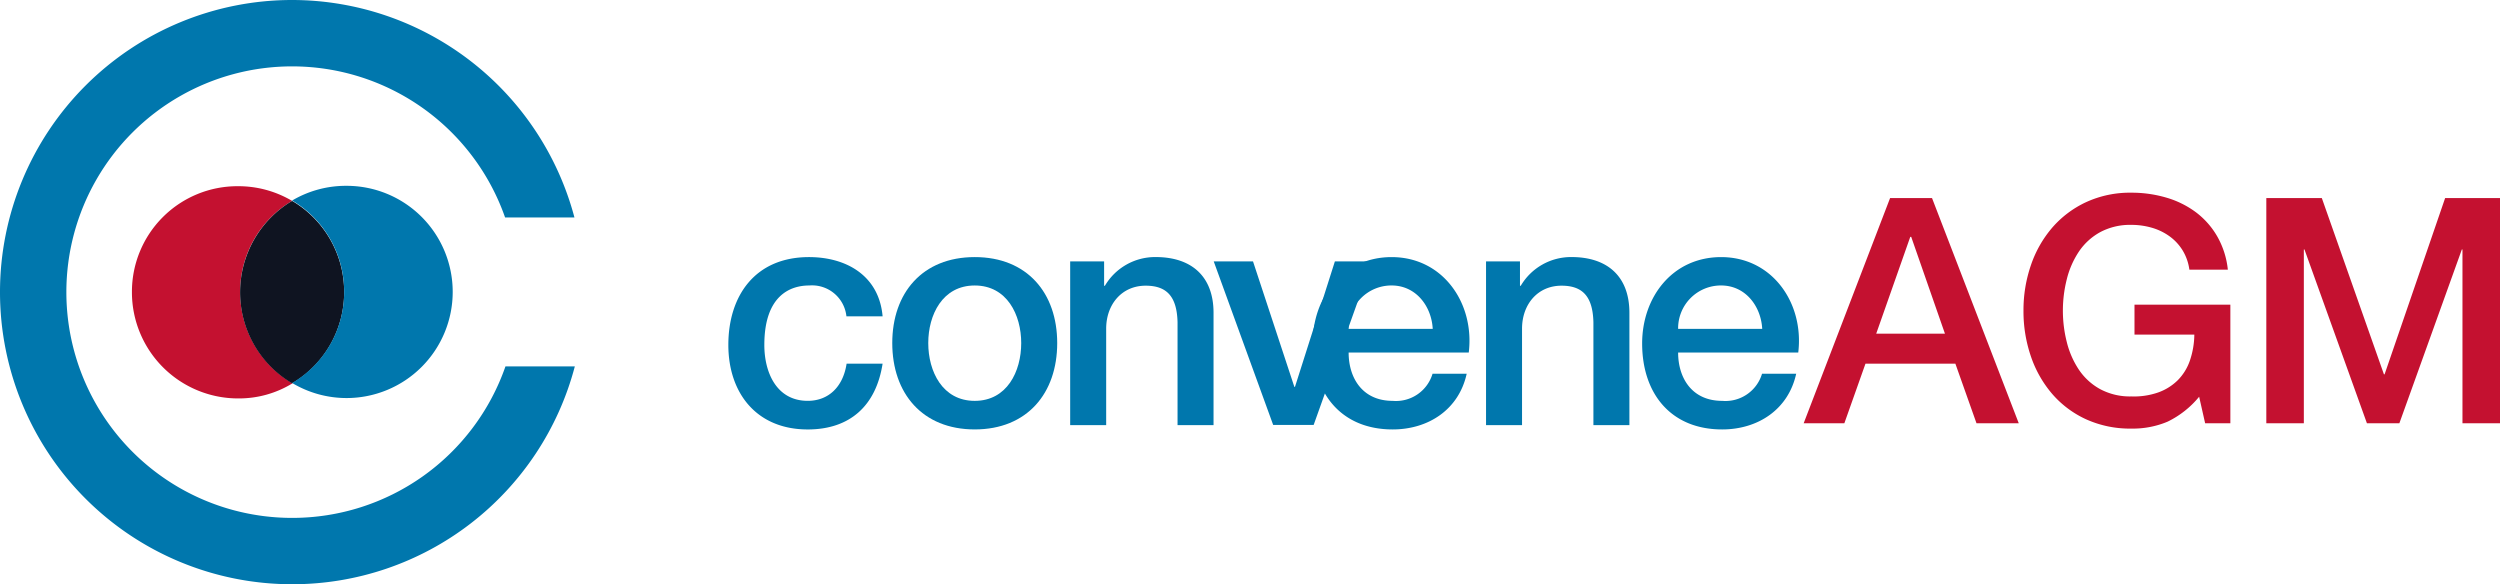
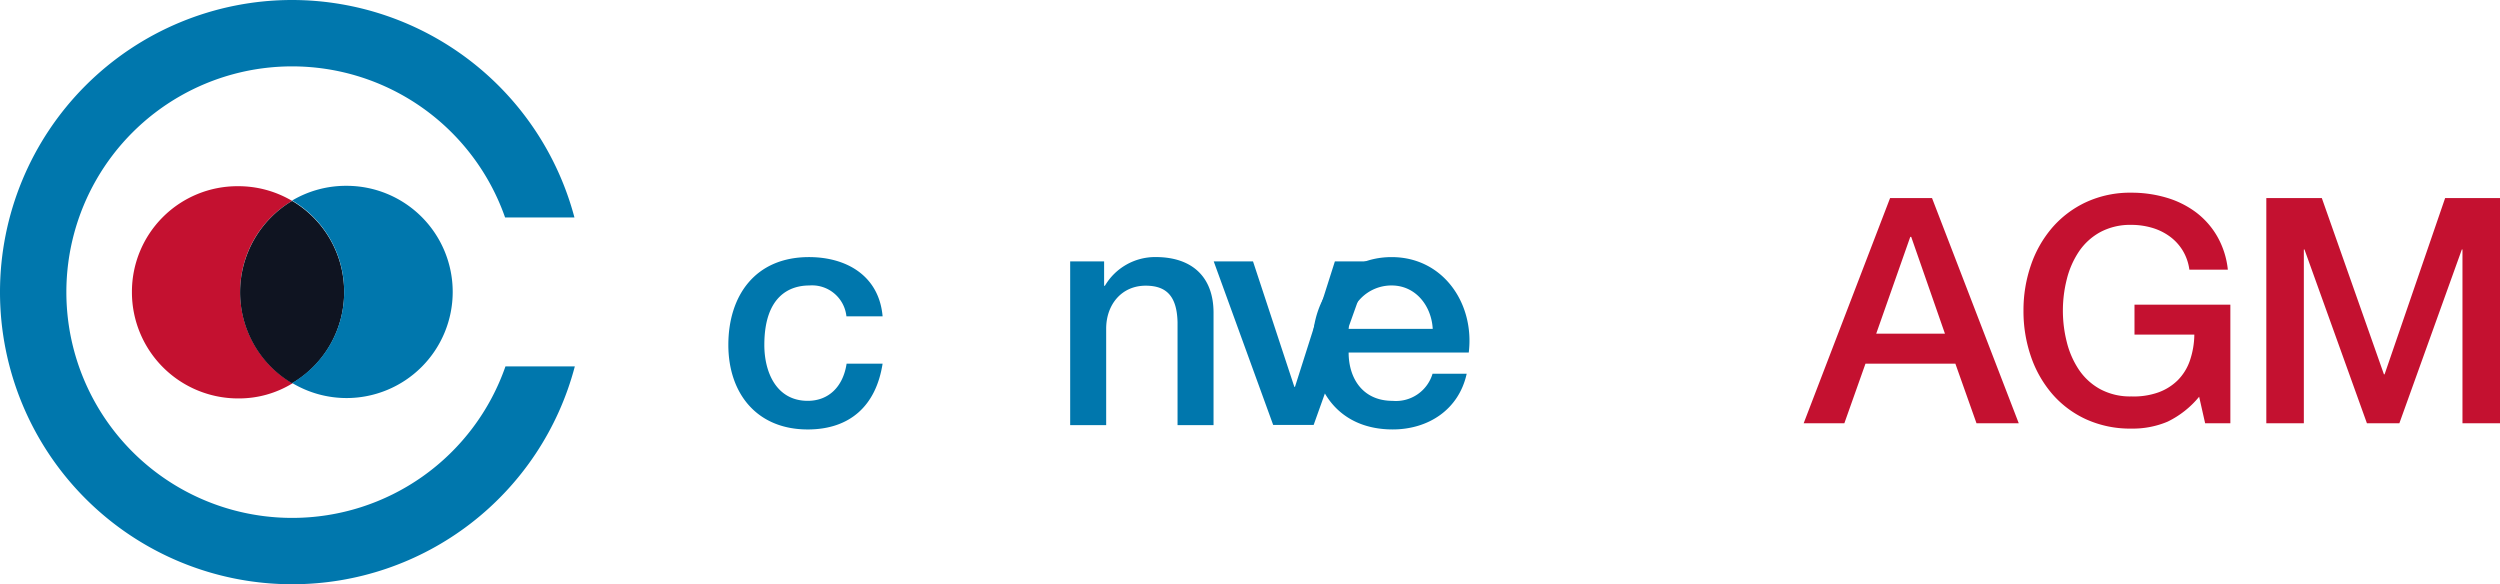
<svg xmlns="http://www.w3.org/2000/svg" width="330" height="77.121" viewBox="0 0 330 77.121">
  <defs>
    <clipPath id="a">
      <rect width="28.964" height="26.423" fill="none" />
    </clipPath>
  </defs>
  <g transform="translate(45.449 -29.301)">
    <g transform="translate(-45.449 29.301)">
      <g transform="translate(0 0)">
        <g transform="translate(0 0)">
          <path d="M-12.585-9.122a29.8,29.8,0,0,1-28.161,20,29.792,29.792,0,0,1-29.8-29.8,29.792,29.792,0,0,1,29.8-29.8A29.785,29.785,0,0,1-12.634-28.775h9.155A38.6,38.6,0,0,0-40.746-57.484a38.562,38.562,0,0,0-38.561,38.56A38.563,38.563,0,0,0-40.746,19.637,38.561,38.561,0,0,0-3.429-9.122Z" transform="translate(79.307 57.484)" fill="#0077ad" />
          <g transform="translate(17.415 24.579)">
            <path d="M-2.693-2.637A13.942,13.942,0,0,1,4.173-14.678a13.917,13.917,0,0,0-7.165-1.94A13.929,13.929,0,0,0-16.973-2.637,14.015,14.015,0,0,0-2.942,11.395,13.483,13.483,0,0,0,4.222,9.4,13.987,13.987,0,0,1-2.693-2.637" transform="translate(16.973 16.618)" fill="#c41130" />
          </g>
          <g transform="translate(31.694 26.519)">
            <path d="M0-2.271A13.942,13.942,0,0,0,6.866,9.77,13.941,13.941,0,0,0,13.733-2.271,13.941,13.941,0,0,0,6.866-14.312,14.049,14.049,0,0,0,0-2.271" transform="translate(0 14.312)" fill="#0f1421" />
          </g>
          <g transform="translate(38.561 24.529)">
            <path d="M-1.351,0A13.919,13.919,0,0,0-8.516,1.94,13.942,13.942,0,0,1-1.65,13.981,13.941,13.941,0,0,1-8.516,26.022a13.948,13.948,0,0,0,7.165,1.991A14.015,14.015,0,0,0,12.68,13.981,14,14,0,0,0-1.351,0" transform="translate(8.516)" fill="#0077ad" />
          </g>
        </g>
        <path d="M10.874-54.848h5.537L27.858-25.126H22.28l-2.789-7.868H7.627L4.838-25.126H-.532Zm-1.832,17.9h9.075l-4.454-12.78h-.125ZM55.791-25.126h-3.33l-.791-3.5a12.364,12.364,0,0,1-4.163,3.289,11.785,11.785,0,0,1-4.787.916,14.017,14.017,0,0,1-5.974-1.228A13.14,13.14,0,0,1,32.271-29a14.991,14.991,0,0,1-2.81-4.954,18.352,18.352,0,0,1-.978-6.036,18.223,18.223,0,0,1,.978-5.994,14.991,14.991,0,0,1,2.81-4.954,13.375,13.375,0,0,1,4.475-3.372,13.818,13.818,0,0,1,5.974-1.249,16.163,16.163,0,0,1,4.6.645A12.286,12.286,0,0,1,51.212-53a10.61,10.61,0,0,1,2.831,3.185A11.17,11.17,0,0,1,55.458-45.4H50.379a6.531,6.531,0,0,0-.9-2.56,6.477,6.477,0,0,0-1.728-1.852,7.564,7.564,0,0,0-2.331-1.124,9.658,9.658,0,0,0-2.706-.375,8.331,8.331,0,0,0-4.1.957,8.04,8.04,0,0,0-2.81,2.56,11.55,11.55,0,0,0-1.6,3.642,16.775,16.775,0,0,0-.52,4.163,16.775,16.775,0,0,0,.52,4.163,11.549,11.549,0,0,0,1.6,3.642,8.04,8.04,0,0,0,2.81,2.56,8.331,8.331,0,0,0,4.1.957,9.693,9.693,0,0,0,3.538-.52,7.025,7.025,0,0,0,2.6-1.623,6.81,6.81,0,0,0,1.6-2.6,10.987,10.987,0,0,0,.583-3.414H43.136v-3.955H55.791Zm4.746-29.723h7.327l8.2,23.27h.083l7.993-23.27h7.243v29.723H86.429V-48.063h-.083L78.1-25.126H73.816L65.574-48.063H65.49v22.937H60.537Z" transform="translate(238.617 80.995)" fill="#c41130" />
        <g transform="translate(96.142 30.723)">
          <g transform="translate(0 3.214)">
            <path d="M-18.363-9.181a4.563,4.563,0,0,0-4.914-4.045c-2.471,0-5.919,1.3-5.919,7.846C-29.2-1.8-27.621,2-23.467,2-20.725,2-18.8.158-18.336-2.91h4.751c-.869,5.593-4.344,8.688-9.882,8.688-6.76,0-10.479-4.805-10.479-11.158,0-6.516,3.556-11.593,10.642-11.593,5,0,9.258,2.5,9.72,7.819h-4.778Z" transform="translate(33.946 16.973)" fill="#0077ad" />
          </g>
          <g transform="translate(21.637 3.213)">
-             <path d="M0-13.373c0-6.6,3.963-11.348,10.887-11.348S21.773-19.97,21.773-13.373c0,6.624-3.963,11.4-10.887,11.4S0-6.749,0-13.373m17.022,0c0-3.719-1.873-7.6-6.136-7.6s-6.135,3.882-6.135,7.6c0,3.746,1.873,7.629,6.135,7.629s6.136-3.882,6.136-7.629" transform="translate(0 24.721)" fill="#0077ad" />
-           </g>
+             </g>
          <g transform="translate(45.094 3.213)">
            <path d="M0-.672H4.507V2.5l.082.082a7.694,7.694,0,0,1,6.733-3.828c4.67,0,7.629,2.5,7.629,7.357V20.939H14.2V7.364c-.081-3.394-1.412-4.832-4.208-4.832-3.177,0-5.213,2.5-5.213,5.674V20.939H.027V-.672Z" transform="translate(0 1.242)" fill="#0077ad" />
          </g>
          <path d="M0,0H5.185l5.457,16.561h.081L15.991,0H20.9l-7.71,21.583H7.846Z" transform="translate(64.071 3.784)" fill="#0077ad" />
          <g transform="translate(72.997)" style="mix-blend-mode:multiply;isolation:isolate">
            <g clip-path="url(#a)">
              <g transform="translate(4.131 3.213)">
                <path d="M-5.6-14.844c0,3.394,1.846,6.38,5.81,6.38a5.04,5.04,0,0,0,5.267-3.584H9.984C8.953-7.324,4.935-4.691.211-4.691c-6.76,0-10.561-4.724-10.561-11.348,0-6.136,4.018-11.4,10.425-11.4,6.815,0,10.968,6.136,10.181,12.6ZM5.5-17.966c-.163-3.014-2.226-5.729-5.43-5.729A5.649,5.649,0,0,0-5.6-17.966Z" transform="translate(10.35 27.441)" fill="#0077ad" />
              </g>
            </g>
          </g>
          <g transform="translate(99.988 3.213)">
-             <path d="M0-.672H4.507V2.5l.082.082a7.694,7.694,0,0,1,6.733-3.828c4.67,0,7.629,2.5,7.629,7.357V20.939H14.2V7.364c-.081-3.394-1.412-4.832-4.208-4.832-3.177,0-5.213,2.5-5.213,5.674V20.939H.027V-.672Z" transform="translate(0 1.242)" fill="#0077ad" />
-           </g>
+             </g>
          <g transform="translate(120.621 3.213)">
-             <path d="M-5.6-14.844c0,3.394,1.846,6.38,5.81,6.38a5.04,5.04,0,0,0,5.267-3.584H9.985C8.953-7.324,4.935-4.691.211-4.691c-6.76,0-10.561-4.724-10.561-11.348,0-6.136,4.018-11.4,10.425-11.4,6.814,0,10.968,6.136,10.181,12.6ZM5.5-17.966c-.163-3.014-2.226-5.729-5.43-5.729A5.649,5.649,0,0,0-5.6-17.966Z" transform="translate(10.35 27.441)" fill="#0077ad" />
-           </g>
+             </g>
        </g>
      </g>
    </g>
  </g>
</svg>